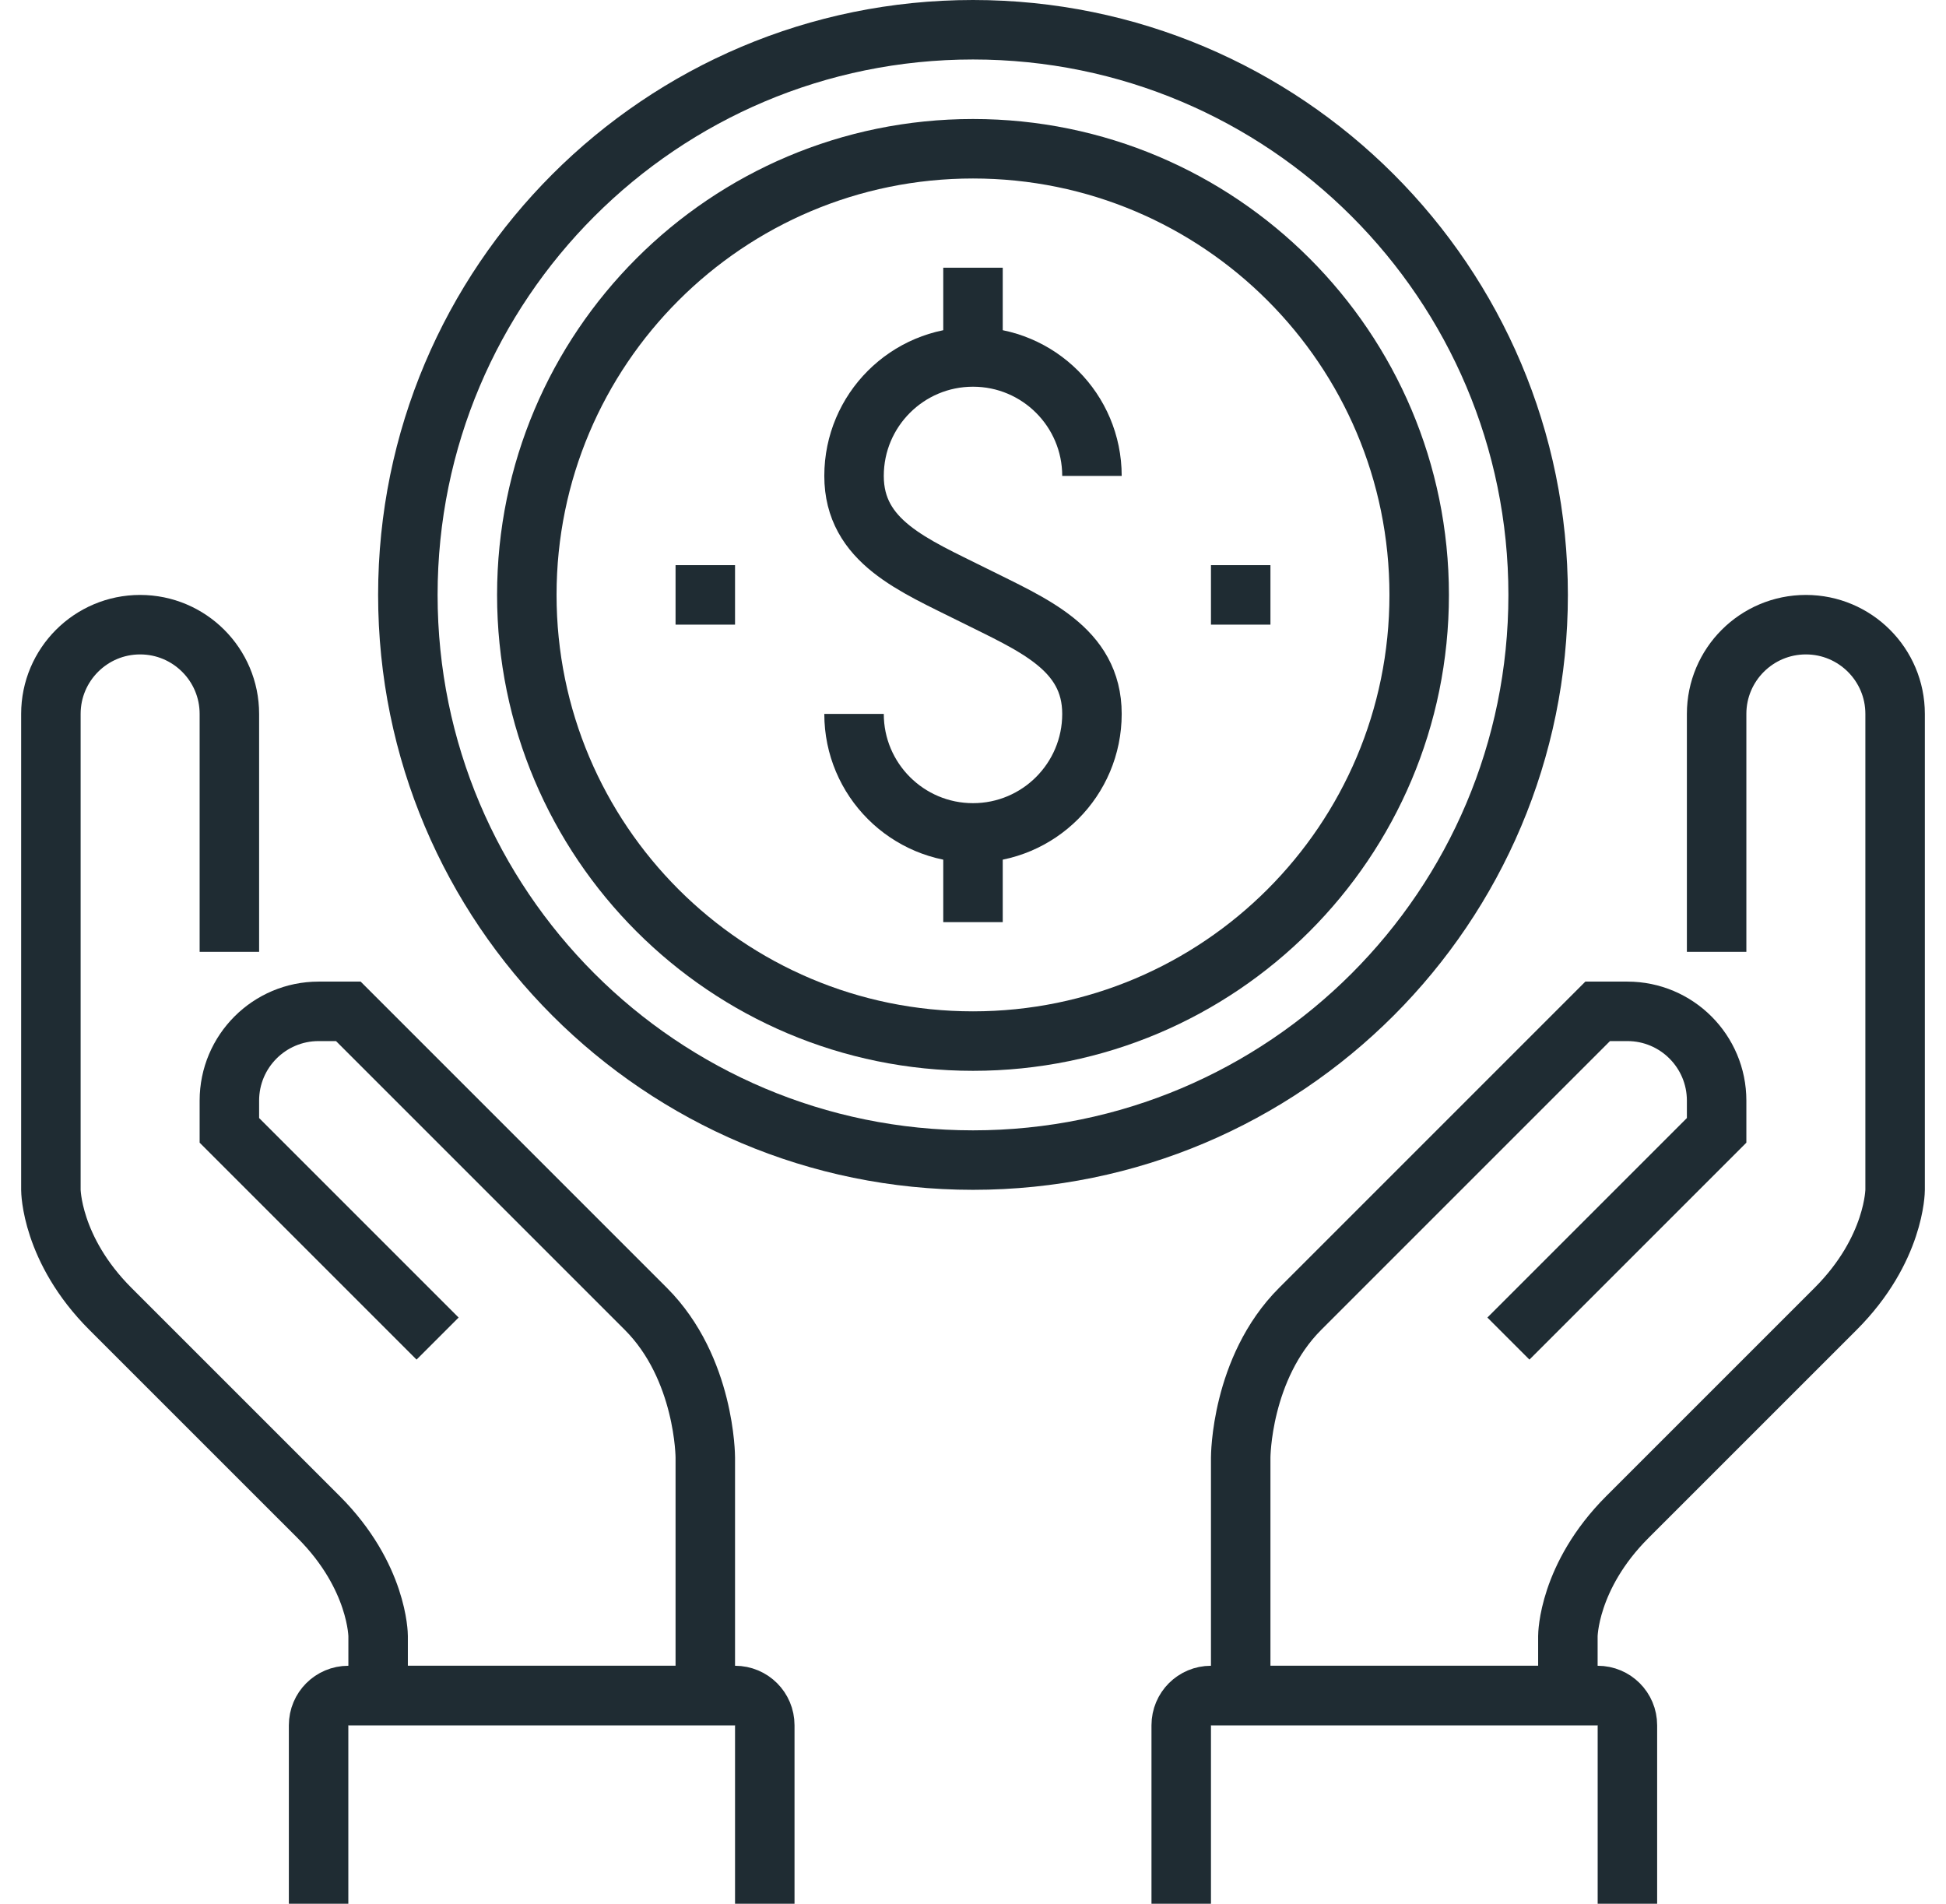
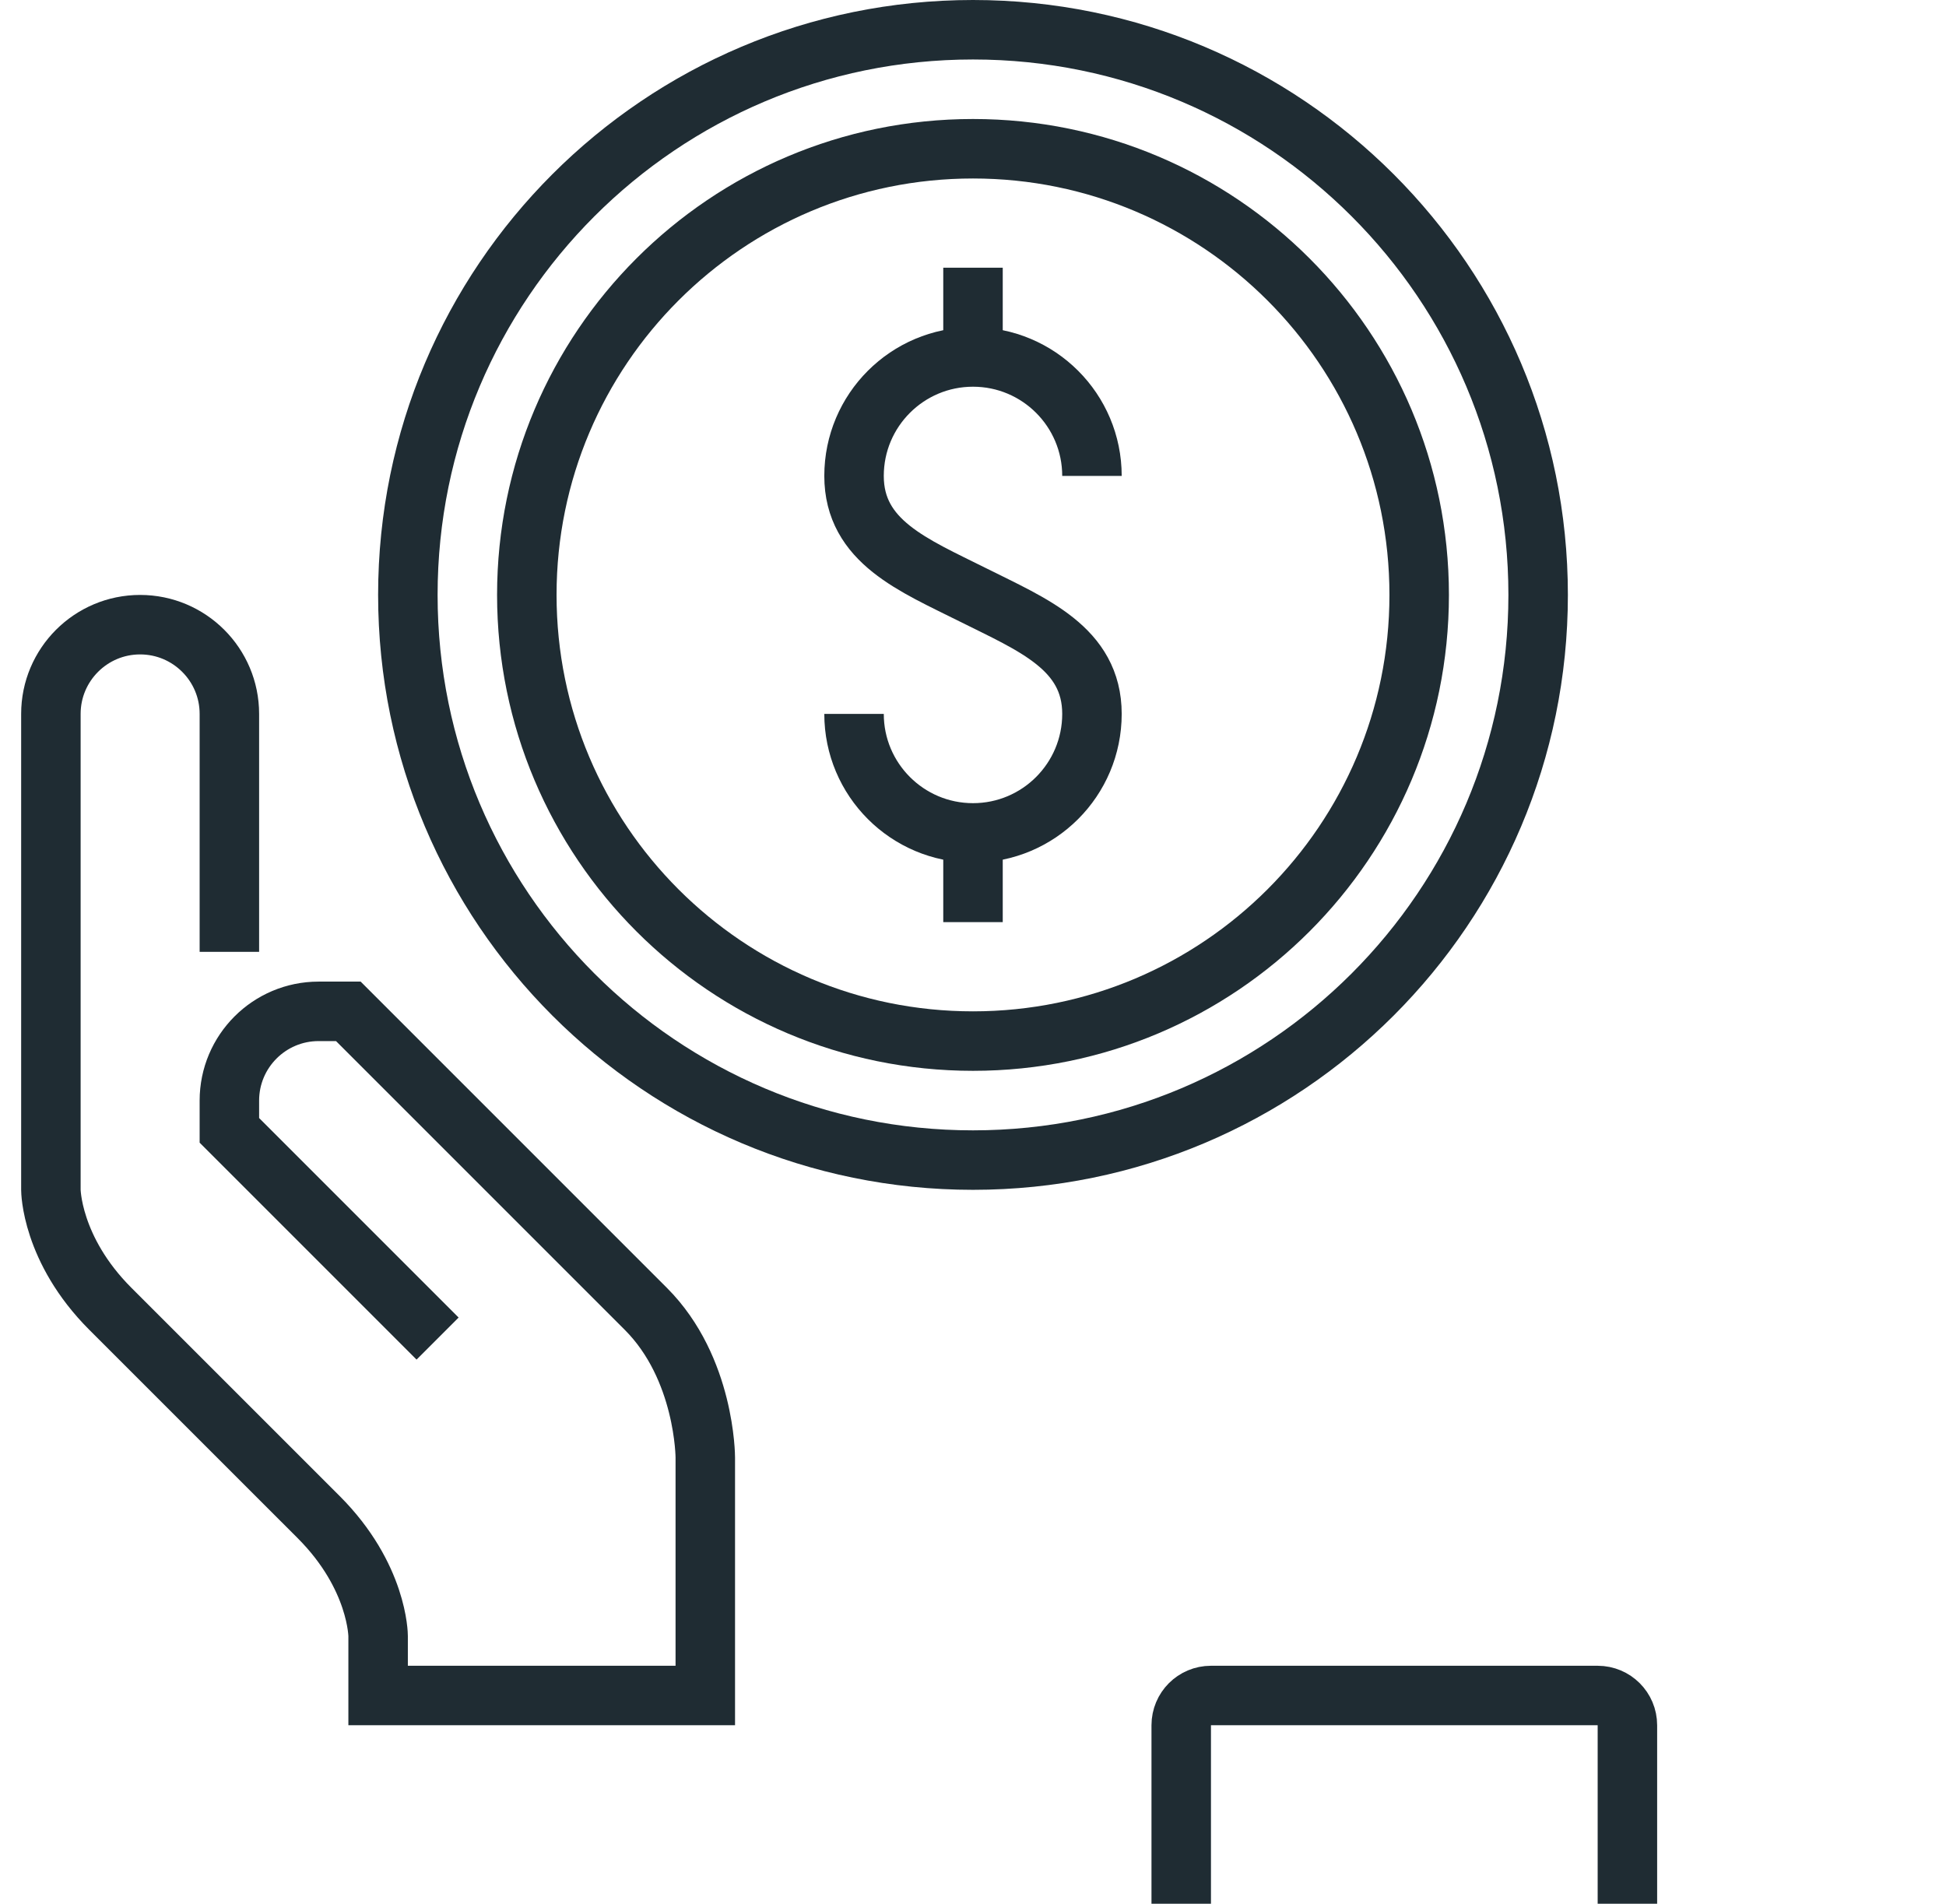
<svg xmlns="http://www.w3.org/2000/svg" width="46" height="45" viewBox="0 0 46 45" fill="none">
  <g clip-path="url(#clip0_11159_35137)">
    <path d="M23 27.422C30.378 27.422 36.359 21.441 36.359 14.062C36.359 6.684 30.378 0.703 23 0.703C15.622 0.703 9.641 6.684 9.641 14.062C9.641 21.441 15.622 27.422 23 27.422Z" stroke="#1F2C33" stroke-width="1.406" stroke-miterlimit="10" />
    <path d="M25.812 11.25C25.812 9.697 24.553 8.438 23 8.438C21.447 8.438 20.188 9.697 20.188 11.25C20.188 12.803 21.594 13.359 23 14.062C24.406 14.766 25.812 15.322 25.812 16.875C25.812 18.428 24.553 19.688 23 19.688C21.447 19.688 20.188 18.428 20.188 16.875" stroke="#1F2C33" stroke-width="1.406" stroke-miterlimit="10" />
    <path d="M23 8.438V6.328" stroke="#1F2C33" stroke-width="1.406" stroke-miterlimit="10" />
    <path d="M23 19.688V21.797" stroke="#1F2C33" stroke-width="1.406" stroke-miterlimit="10" />
    <path d="M10.344 31.641L5.422 26.719V26.016C5.422 24.851 6.367 23.906 7.531 23.906H8.234L15.266 30.938C16.672 32.344 16.672 34.453 16.672 34.453V40.078H8.938V38.672C8.938 38.672 8.938 37.266 7.531 35.859L2.609 30.938C1.203 29.531 1.203 28.125 1.203 28.125V16.875C1.203 15.711 2.148 14.766 3.312 14.766C4.477 14.766 5.422 15.711 5.422 16.875V22.5" stroke="#1F2C33" stroke-width="1.406" stroke-miterlimit="10" />
-     <path d="M35.656 31.641L40.578 26.719V26.016C40.578 24.851 39.633 23.906 38.469 23.906H37.766L30.734 30.938C29.328 32.344 29.328 34.453 29.328 34.453V40.078H37.062V38.672C37.062 38.672 37.062 37.266 38.469 35.859L43.391 30.938C44.797 29.531 44.797 28.125 44.797 28.125V16.875C44.797 15.711 43.852 14.766 42.688 14.766C41.523 14.766 40.578 15.711 40.578 16.875V22.5" stroke="#1F2C33" stroke-width="1.406" stroke-miterlimit="10" />
    <path d="M27.922 45V40.781C27.922 40.392 28.236 40.078 28.625 40.078H37.766C38.154 40.078 38.469 40.392 38.469 40.781V45" stroke="#1F2C33" stroke-width="1.406" stroke-miterlimit="10" />
-     <path d="M7.531 45V40.781C7.531 40.392 7.846 40.078 8.234 40.078H17.375C17.764 40.078 18.078 40.392 18.078 40.781V45" stroke="#1F2C33" stroke-width="1.406" stroke-miterlimit="10" />
-     <path d="M15.969 14.062H17.375" stroke="#1F2C33" stroke-width="1.406" stroke-miterlimit="10" />
-     <path d="M28.625 14.062H30.031" stroke="#1F2C33" stroke-width="1.406" stroke-miterlimit="10" />
    <path d="M23 24.609C28.825 24.609 33.547 19.887 33.547 14.062C33.547 8.238 28.825 3.516 23 3.516C17.175 3.516 12.453 8.238 12.453 14.062C12.453 19.887 17.175 24.609 23 24.609Z" stroke="#1F2C33" stroke-width="1.406" stroke-miterlimit="10" />
  </g>
  <defs>
    <clipPath id="clip0_11159_35137">
      <rect width="45" height="45" fill="white" transform="translate(0.5)" />
    </clipPath>
  </defs>
</svg>